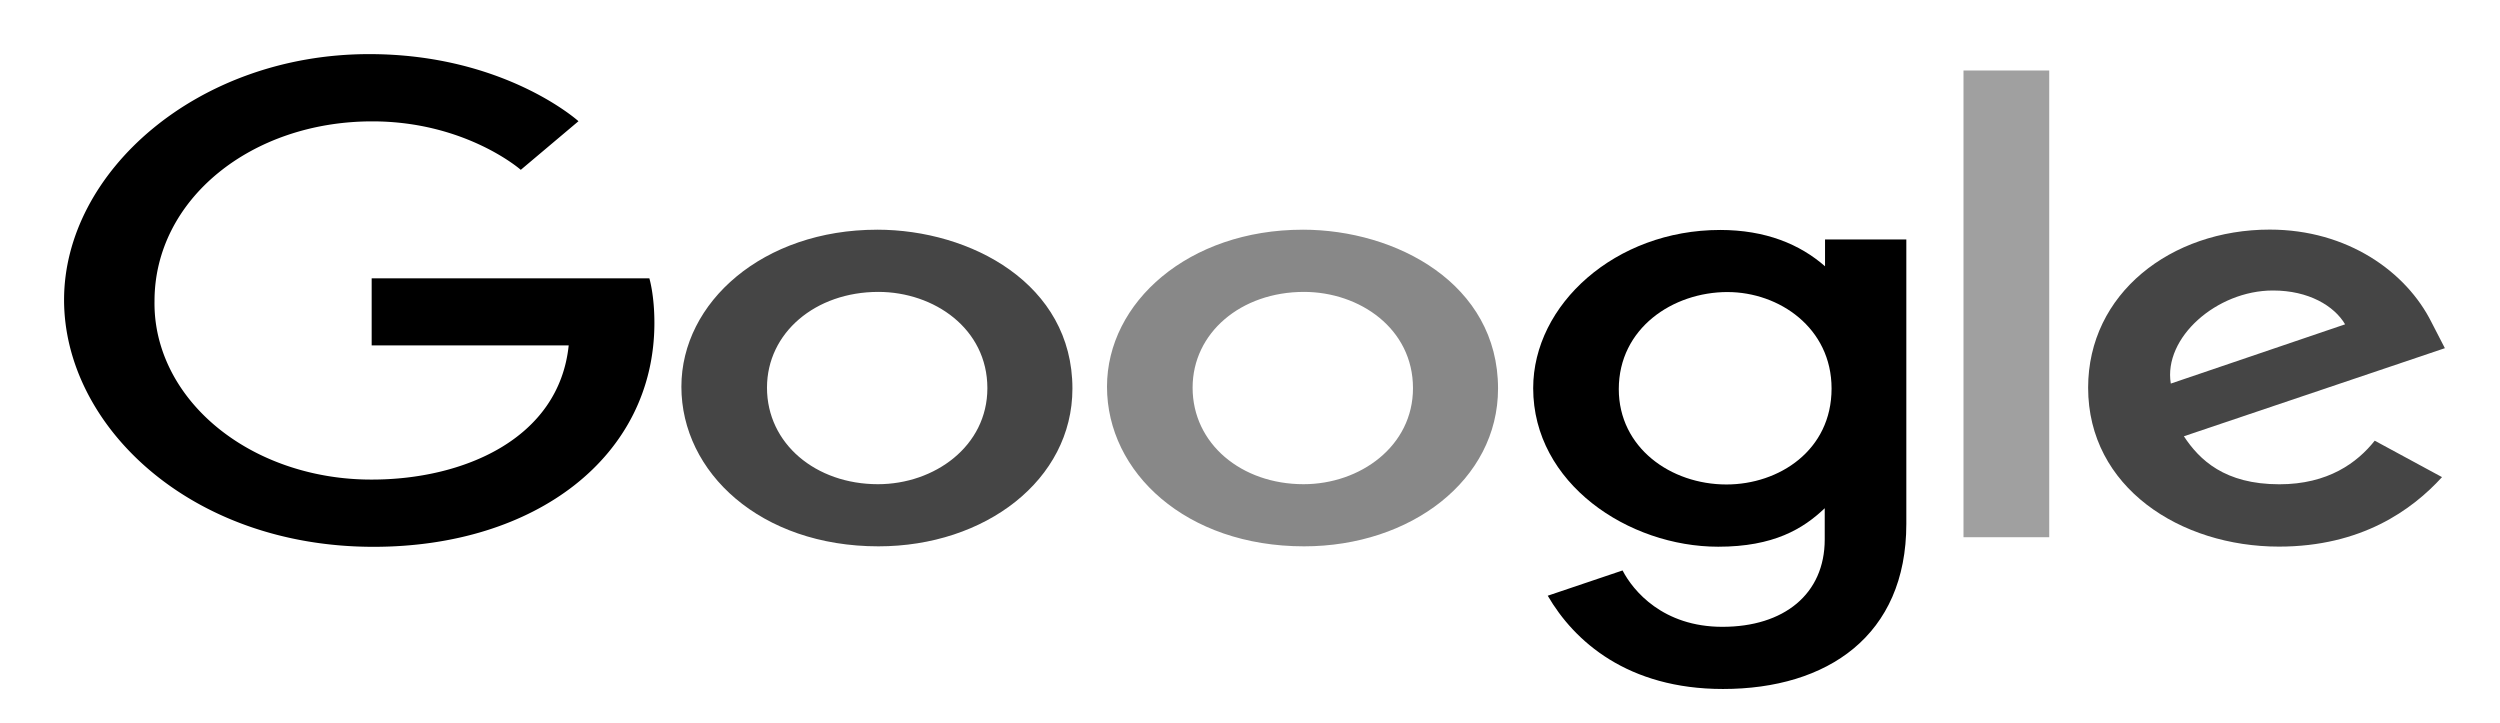
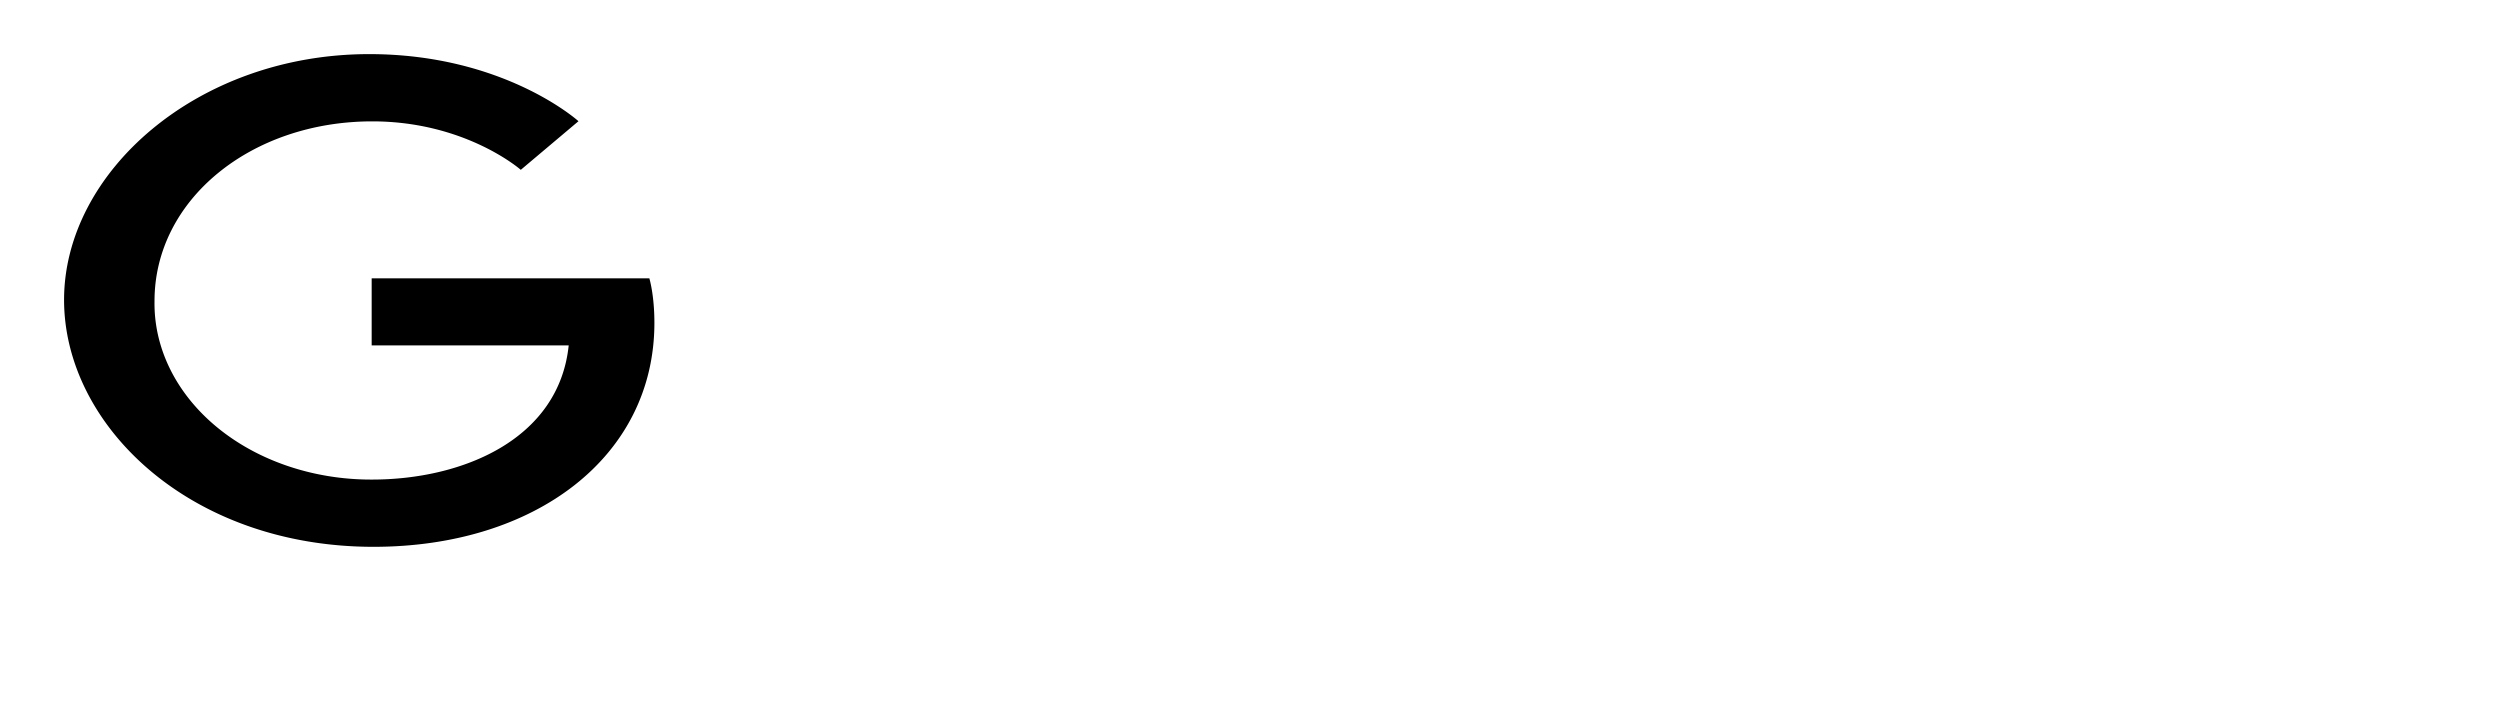
<svg xmlns="http://www.w3.org/2000/svg" xmlns:xlink="http://www.w3.org/1999/xlink" height="91.124" width="315.019" version="1.1" id="svg457">
  <path d="M 81.837,35.076 H 46.833 v 8.45 H 71.66 C 70.43,55.353 58.316,60.43 46.875,60.43 A 27.287,22.199 0 0 1 19.47,37.933 c 0,-12.792 12.173,-22.64 27.438,-22.64 11.776,0 18.715,6.107 18.715,6.107 l 7.269,-6.127 c 0,0 -9.338,-8.454 -26.365,-8.454 -21.682,0 -38.454,14.886 -38.454,30.965 0,15.755 15.777,31.119 39.002,31.119 20.429,0 35.384,-11.386 35.384,-28.222 0,-3.553 -0.635,-5.604 -0.635,-5.604 z" fill="#4885ed" id="path442" style="fill:#000000;fill-opacity:1;stroke-width:2.522" />
  <use xlink:href="#A" fill="#db3236" id="use444" transform="matrix(2.796,0,0,2.274,-8.684,-25.074)" style="fill:#454545;fill-opacity:1" />
  <use xlink:href="#A" x="19.181" fill="#f4c20d" id="use446" transform="matrix(2.796,0,0,2.274,-8.684,-25.074)" style="fill:#888888;fill-opacity:1" />
-   <path d="m 216.74,28.978 c -13.185,0 -23.547,9.394 -23.547,19.938 0,12.009 12.014,19.974 23.317,19.974 6.99,0 10.708,-2.259 13.42,-4.849 v 3.935 c 0,6.885 -5.139,11.008 -12.894,11.008 -7.493,0 -11.25,-4.533 -12.581,-7.103 l -9.428,3.184 c 3.344,5.754 10.076,11.752 22.087,11.752 13.14,0 23.099,-6.717 23.099,-20.805 v -35.837 h -10.244 v 3.38 c -3.159,-2.775 -7.487,-4.579 -13.224,-4.579 z m 0.951,7.824 c 6.464,0 13.101,4.49 13.101,12.157 0,7.795 -6.626,12.089 -13.244,12.089 -7.029,0 -13.568,-4.64 -13.568,-12.016 0,-7.66 6.794,-12.232 13.711,-12.232 z" fill="#4885ed" id="path448" style="fill:#000000;fill-opacity:1;stroke-width:2.522" />
-   <path d="m 285.998,28.931 c -12.436,0 -22.878,8.052 -22.878,19.924 0,12.569 11.639,20.022 24.044,20.022 10.378,0 16.775,-4.617 20.549,-8.757 l -8.48,-4.59 c -2.2,2.775 -5.88,5.493 -12.017,5.493 -6.895,0 -10.065,-3.071 -12.031,-6.05 l 32.888,-11.099 -1.678,-3.252 C 303.221,34.253 295.809,28.931 286.001,28.931 Z m 0.428,7.674 c 4.482,0 7.705,1.938 9.075,4.262 l -21.964,7.467 c -0.951,-5.782 5.787,-11.729 12.861,-11.729 z" fill="#db3236" id="path450" style="fill:#454545;fill-opacity:1;stroke-width:2.522" />
-   <path d="m 247.416,67.694 h 10.803 V 8.883 h -10.803 z" fill="#3cba54" id="path452" style="fill:#a0a0a0;fill-opacity:1;stroke-width:2.522" />
  <defs id="defs455">
-     <path id="A" d="m 42.634,23.755 c -5.138,0 -8.82,4.017 -8.82,8.7 0,4.754 3.57,8.845 8.88,8.845 4.806,0 8.743,-3.673 8.743,-8.743 0,-5.8 -4.58,-8.803 -8.803,-8.803 z m 0.05,3.446 c 2.526,0 4.92,2.043 4.92,5.334 0,3.22 -2.384,5.322 -4.932,5.322 -2.8,0 -5,-2.242 -5,-5.348 0,-3.04 2.18,-5.308 5.02,-5.308 z" />
-   </defs>
+     </defs>
</svg>